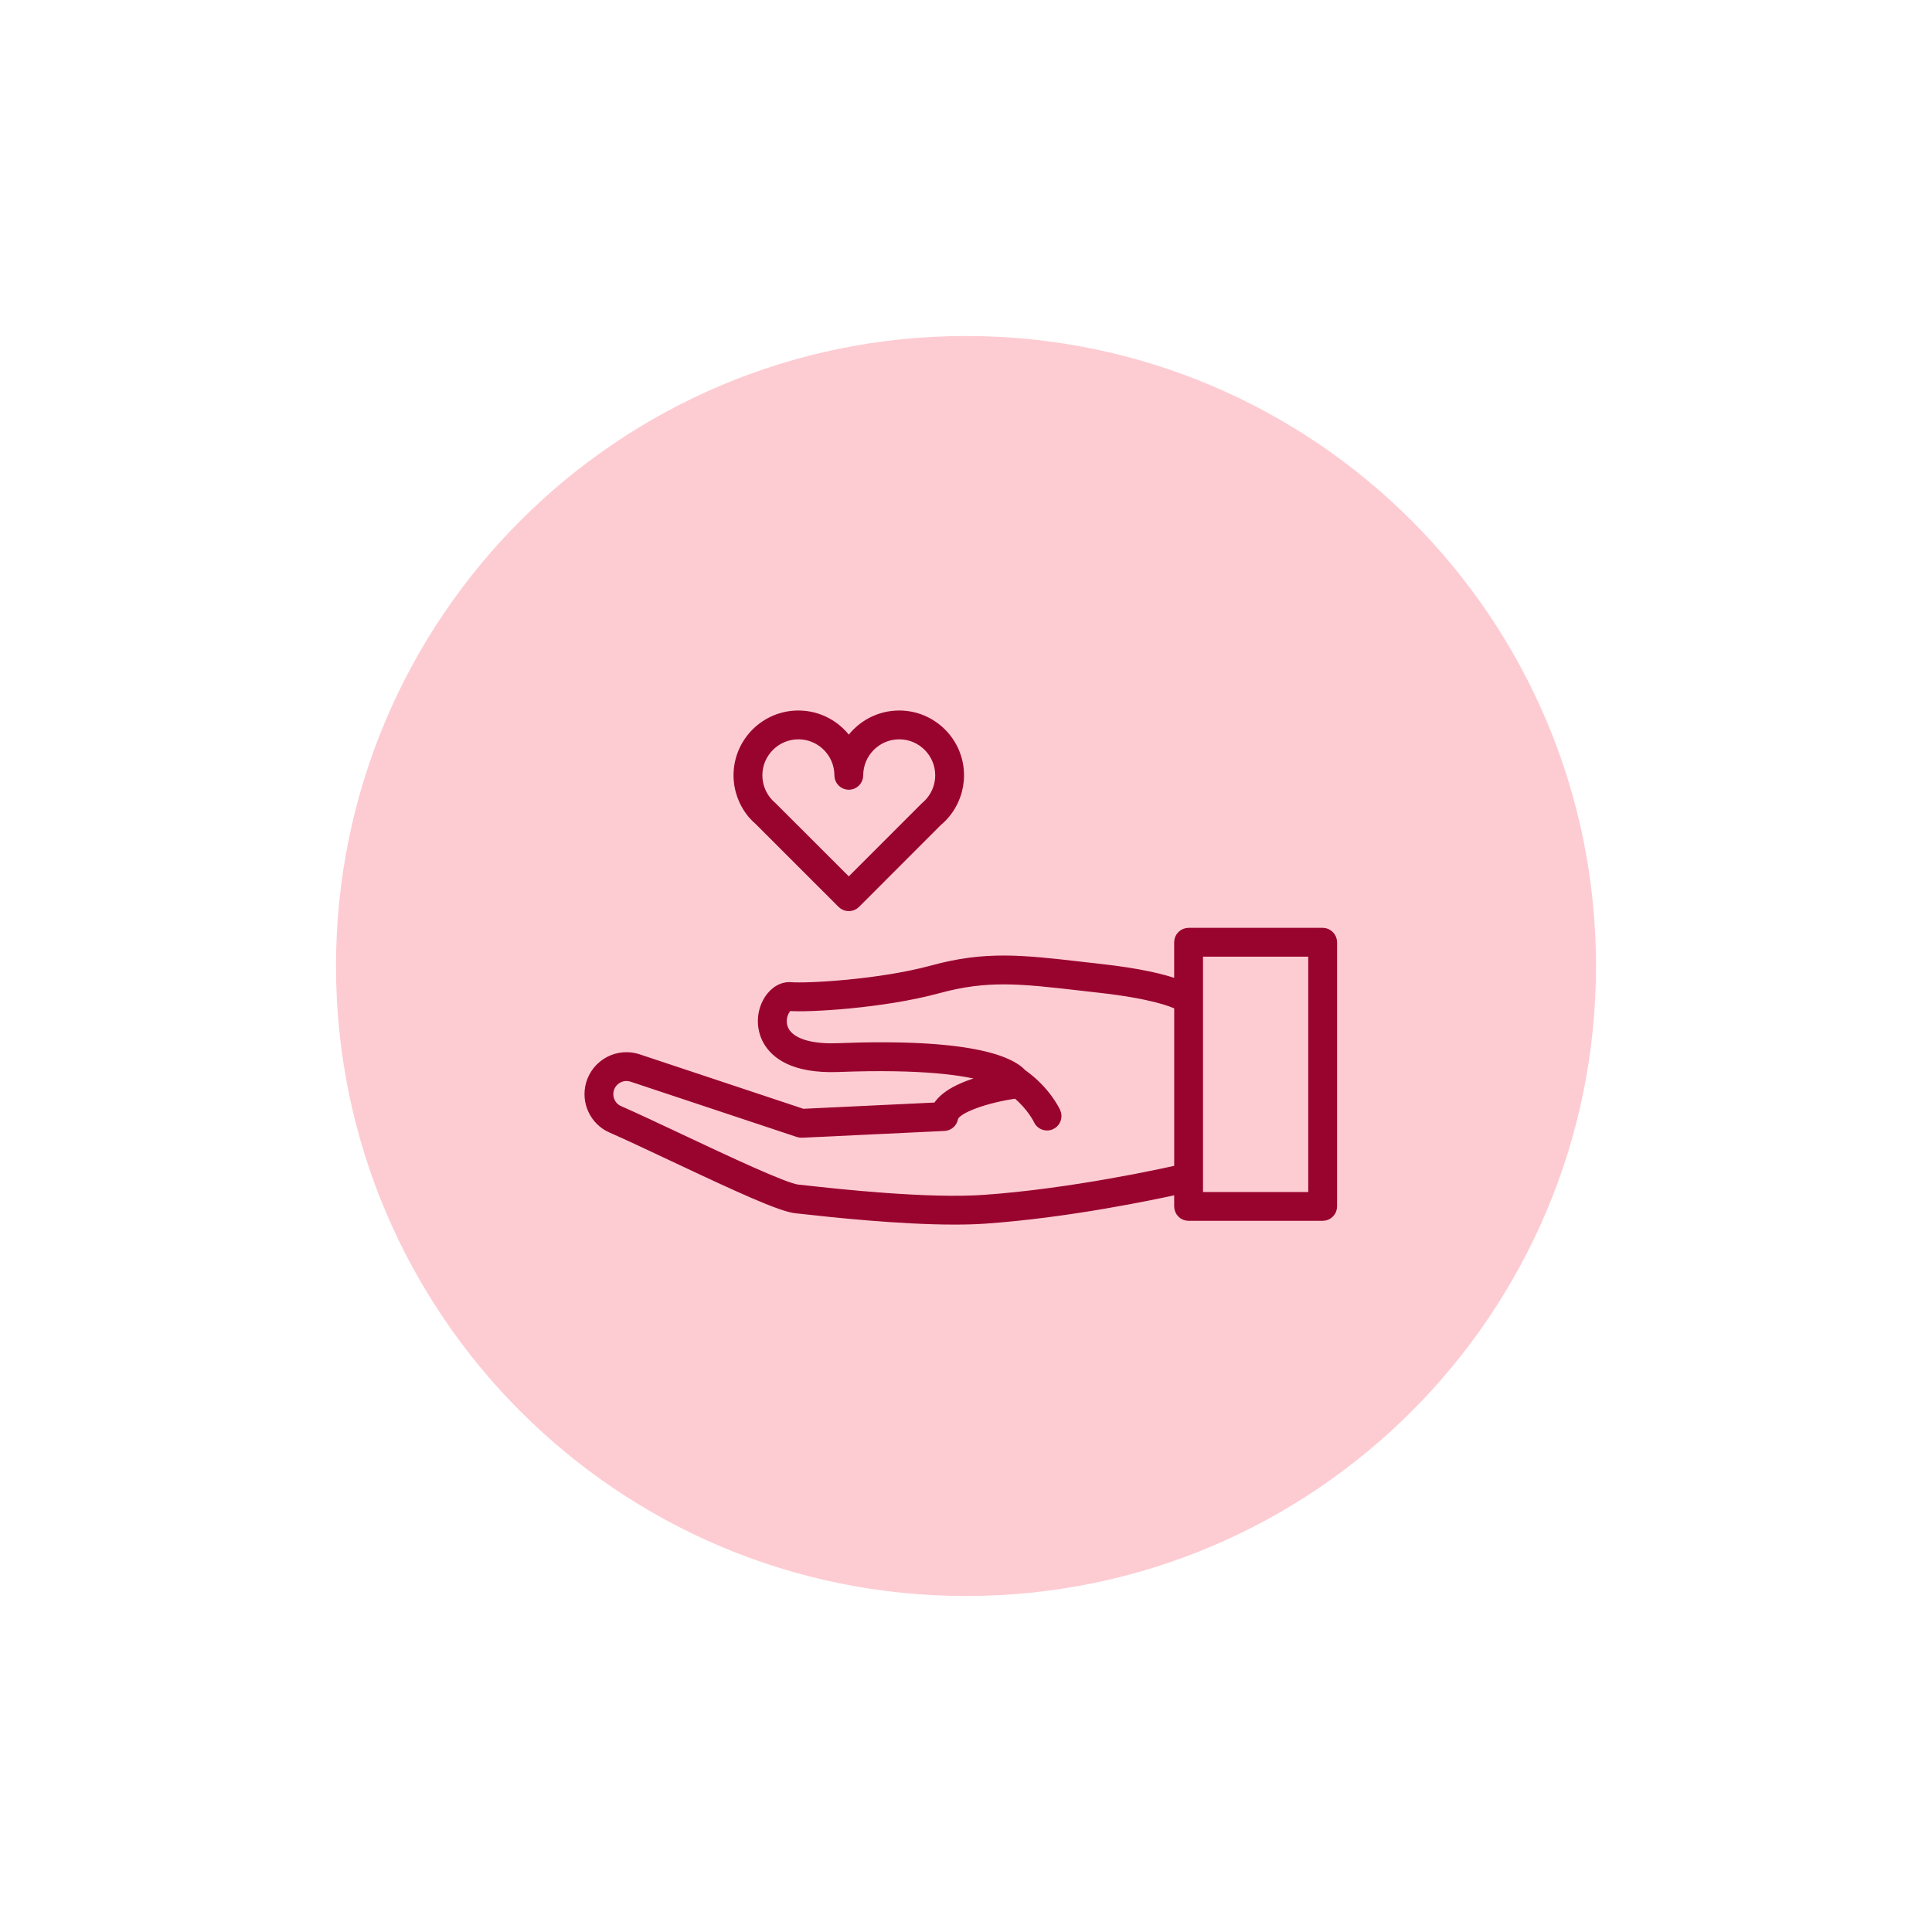
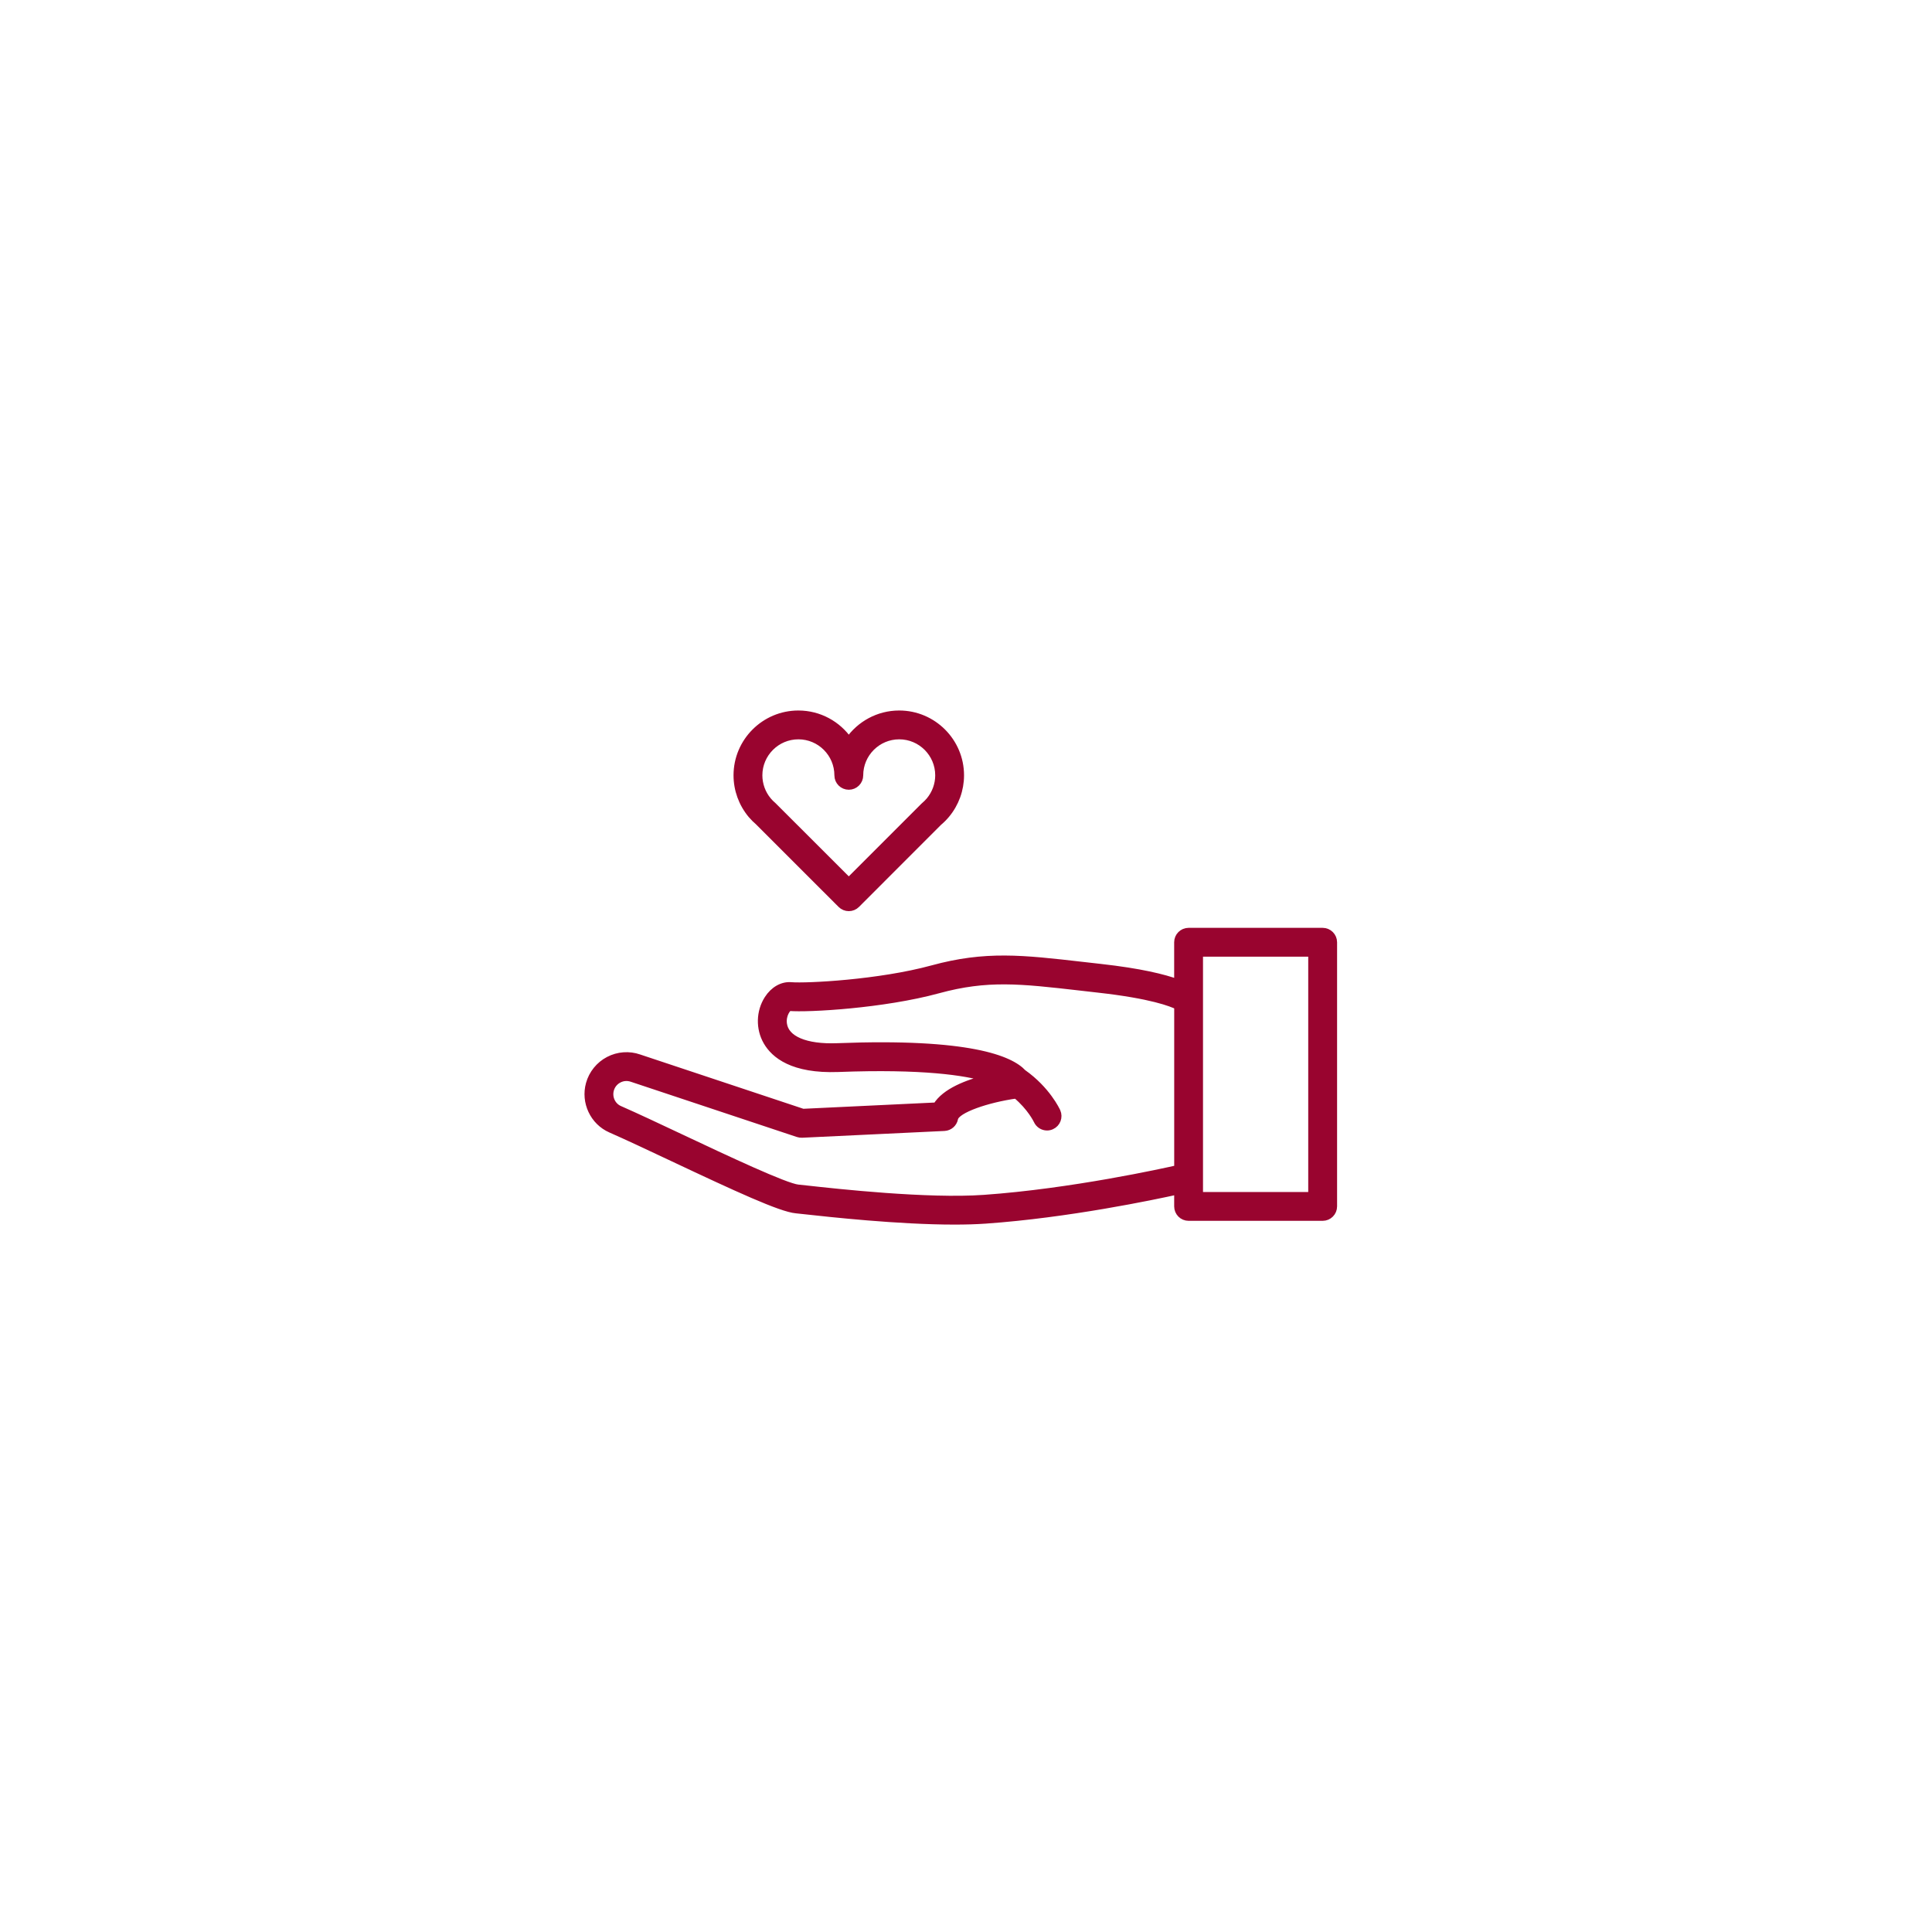
<svg xmlns="http://www.w3.org/2000/svg" width="138" height="138" viewBox="0 0 138 138" fill="none">
  <g filter="url(#filter0_ddii)">
-     <path d="M69 114C93.853 114 114 93.853 114 69C114 44.147 93.853 24 69 24C44.147 24 24 44.147 24 69C24 93.853 44.147 114 69 114Z" fill="#FDCCD2" />
-   </g>
+     </g>
  <path d="M94.475 66.524H84.899C84.468 66.524 84.119 66.874 84.119 67.304V70.196C83.122 69.832 81.448 69.418 78.623 69.102L77.334 68.956C73.009 68.46 70.399 68.161 66.601 69.199C62.803 70.235 57.616 70.498 56.512 70.406C55.885 70.351 55.256 70.706 54.841 71.356C54.259 72.266 54.23 73.46 54.768 74.398C55.312 75.344 56.623 76.439 59.86 76.322C65.899 76.091 68.966 76.561 70.495 77.022C69.101 77.369 67.507 77.974 66.886 78.997L57.352 79.451L45.654 75.56C44.939 75.308 44.144 75.368 43.475 75.719C42.804 76.069 42.302 76.69 42.1 77.419C41.737 78.725 42.391 80.118 43.621 80.659C44.801 81.178 46.366 81.914 48.005 82.687C52.65 84.877 55.777 86.32 56.87 86.417L57.432 86.477C59.249 86.677 64.17 87.221 68.182 87.221C68.964 87.221 69.713 87.2 70.397 87.152C76.277 86.74 82.423 85.446 84.12 85.07V86.172C84.12 86.603 84.469 86.952 84.9 86.952H94.476C94.907 86.952 95.256 86.603 95.256 86.172V67.304C95.254 66.874 94.904 66.524 94.475 66.524ZM70.286 85.597C66.244 85.883 59.74 85.163 57.602 84.926C57.308 84.894 57.104 84.872 57.01 84.863C56.11 84.782 51.81 82.756 48.67 81.276C47.016 80.497 45.438 79.753 44.249 79.231C43.724 79 43.447 78.4 43.603 77.836C43.692 77.515 43.903 77.255 44.197 77.101C44.491 76.946 44.826 76.922 45.151 77.036L56.999 80.977C57.09 81.007 57.187 81.019 57.282 81.017L67.453 80.533C67.814 80.515 68.116 80.254 68.183 79.898C68.305 79.249 70.567 78.493 72.58 78.217C73.627 79.09 74.069 80.021 74.078 80.04C74.208 80.328 74.492 80.5 74.79 80.5C74.896 80.5 75.004 80.477 75.107 80.431C75.5 80.256 75.678 79.795 75.503 79.402C75.47 79.328 74.779 77.836 73.069 76.632C72.179 75.667 69.241 74.395 59.802 74.764C57.551 74.851 56.107 74.243 55.96 73.134C55.872 72.473 56.258 71.993 56.38 71.962C57.704 72.074 63.08 71.779 67.015 70.705C70.523 69.748 72.881 70.016 77.159 70.506L78.452 70.654C82.243 71.077 83.675 71.645 84.122 71.868V83.474C83.197 83.683 76.572 85.154 70.286 85.597ZM93.695 85.393H85.679V68.084H93.695V85.393ZM54.163 58.69L60.078 64.604C60.224 64.751 60.422 64.832 60.629 64.832C60.835 64.832 61.034 64.751 61.18 64.604L67.043 58.736C67.24 58.572 67.421 58.391 67.592 58.187C68.249 57.401 68.61 56.404 68.61 55.381C68.61 52.966 66.644 51 64.229 51C62.738 51 61.42 51.749 60.628 52.889C59.836 51.749 58.517 51 57.026 51C54.611 51 52.645 52.966 52.645 55.381C52.645 56.405 53.006 57.402 53.671 58.198C53.838 58.391 54.019 58.572 54.163 58.69ZM57.028 52.559C58.583 52.559 59.849 53.825 59.849 55.38C59.849 55.811 60.198 56.16 60.629 56.16C61.06 56.16 61.409 55.811 61.409 55.38C61.409 53.825 62.675 52.559 64.23 52.559C65.785 52.559 67.051 53.825 67.051 55.38C67.051 56.039 66.818 56.68 66.39 57.192C66.284 57.317 66.168 57.434 65.99 57.587L60.628 62.95L55.213 57.54C55.087 57.434 54.97 57.317 54.86 57.186C54.438 56.681 54.205 56.039 54.205 55.38C54.206 53.824 55.472 52.559 57.028 52.559Z" fill="#99042F" stroke="#99042F" stroke-width="0.5" />
  <defs>
    <filter id="filter0_ddii" x="0.745" y="0.745" width="136.51" height="136.51" filterUnits="userSpaceOnUse" color-interpolation-filters="sRGB">
      <feFlood flood-opacity="0" result="BackgroundImageFix" />
      <feColorMatrix in="SourceAlpha" type="matrix" values="0 0 0 0 0 0 0 0 0 0 0 0 0 0 0 0 0 0 127 0" />
      <feOffset dx="-1.622" dy="-1.622" />
      <feGaussianBlur stdDeviation="10.816" />
      <feColorMatrix type="matrix" values="0 0 0 0 1 0 0 0 0 1 0 0 0 0 1 0 0 0 0.3 0" />
      <feBlend mode="normal" in2="BackgroundImageFix" result="effect1_dropShadow" />
      <feColorMatrix in="SourceAlpha" type="matrix" values="0 0 0 0 0 0 0 0 0 0 0 0 0 0 0 0 0 0 127 0" />
      <feOffset dx="1.622" dy="1.622" />
      <feGaussianBlur stdDeviation="10.816" />
      <feColorMatrix type="matrix" values="0 0 0 0 0 0 0 0 0 0 0 0 0 0 0 0 0 0 0.12 0" />
      <feBlend mode="normal" in2="effect1_dropShadow" result="effect2_dropShadow" />
      <feBlend mode="normal" in="SourceGraphic" in2="effect2_dropShadow" result="shape" />
      <feColorMatrix in="SourceAlpha" type="matrix" values="0 0 0 0 0 0 0 0 0 0 0 0 0 0 0 0 0 0 127 0" result="hardAlpha" />
      <feOffset dx="1.622" dy="1.622" />
      <feGaussianBlur stdDeviation="5.408" />
      <feComposite in2="hardAlpha" operator="arithmetic" k2="-1" k3="1" />
      <feColorMatrix type="matrix" values="0 0 0 0 0 0 0 0 0 0 0 0 0 0 0 0 0 0 0.12 0" />
      <feBlend mode="normal" in2="shape" result="effect3_innerShadow" />
      <feColorMatrix in="SourceAlpha" type="matrix" values="0 0 0 0 0 0 0 0 0 0 0 0 0 0 0 0 0 0 127 0" result="hardAlpha" />
      <feOffset dx="-1.622" dy="-1.622" />
      <feGaussianBlur stdDeviation="5.408" />
      <feComposite in2="hardAlpha" operator="arithmetic" k2="-1" k3="1" />
      <feColorMatrix type="matrix" values="0 0 0 0 1 0 0 0 0 1 0 0 0 0 1 0 0 0 0.3 0" />
      <feBlend mode="normal" in2="effect3_innerShadow" result="effect4_innerShadow" />
    </filter>
  </defs>
</svg>